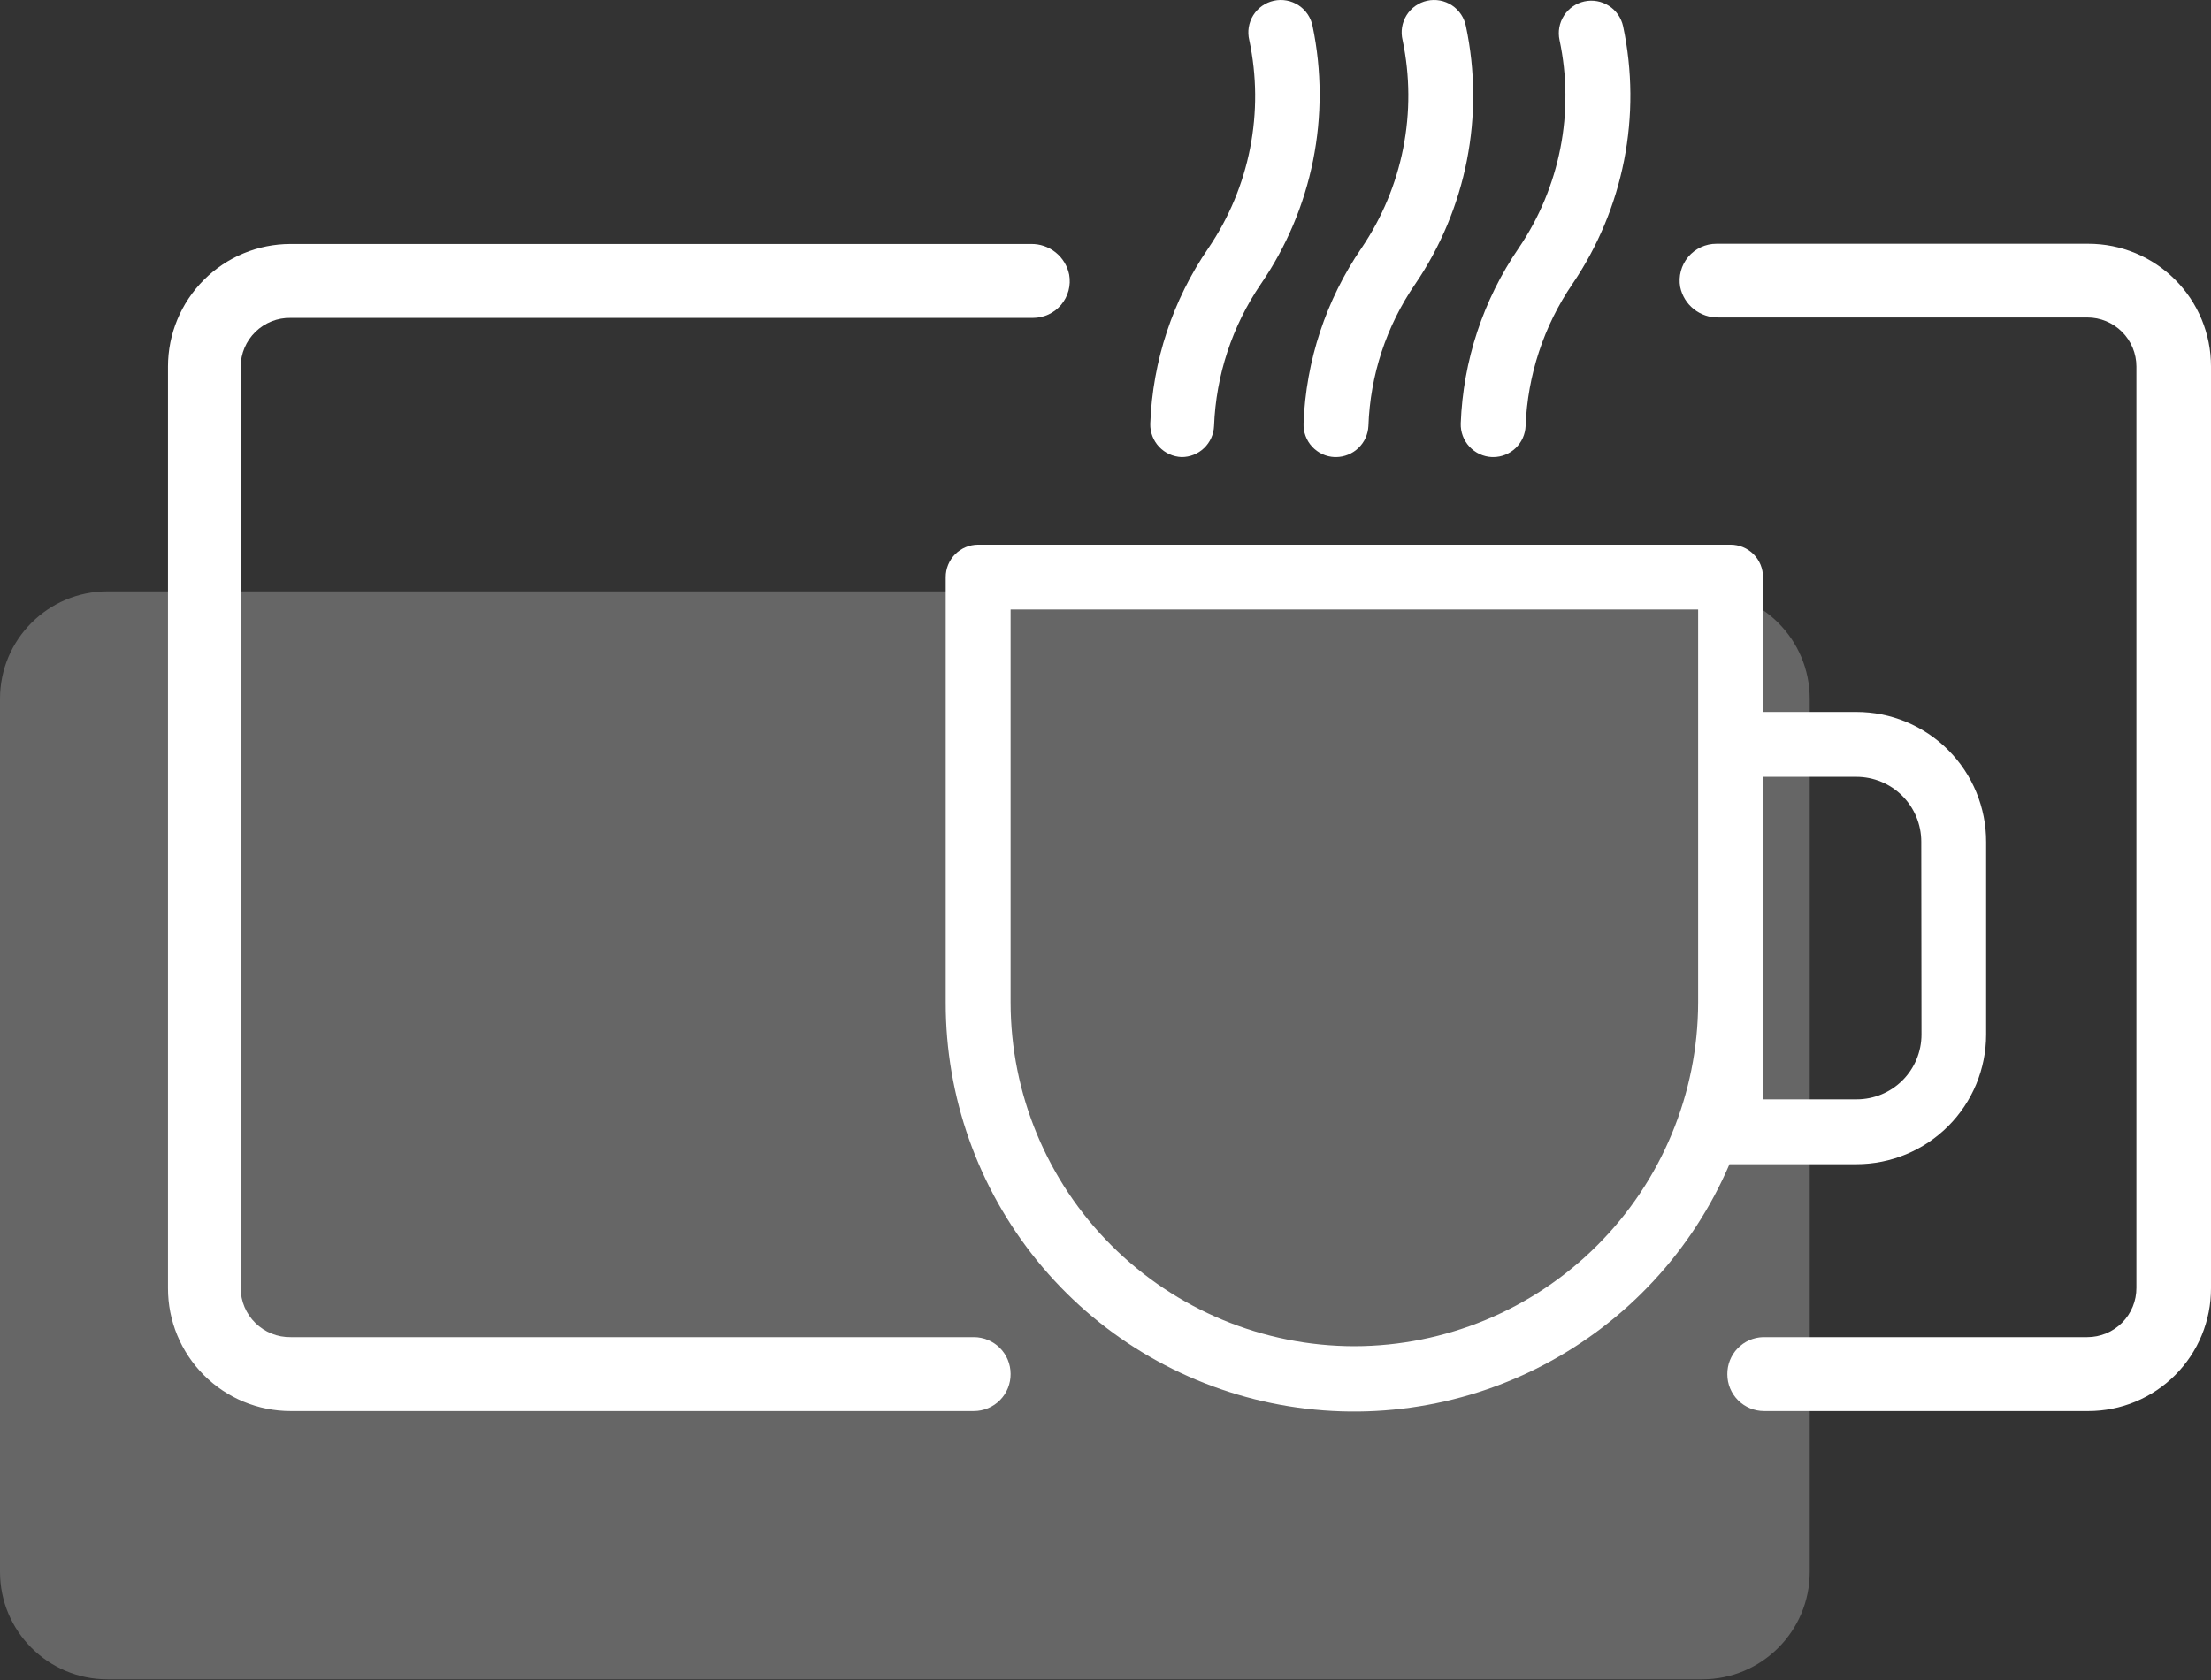
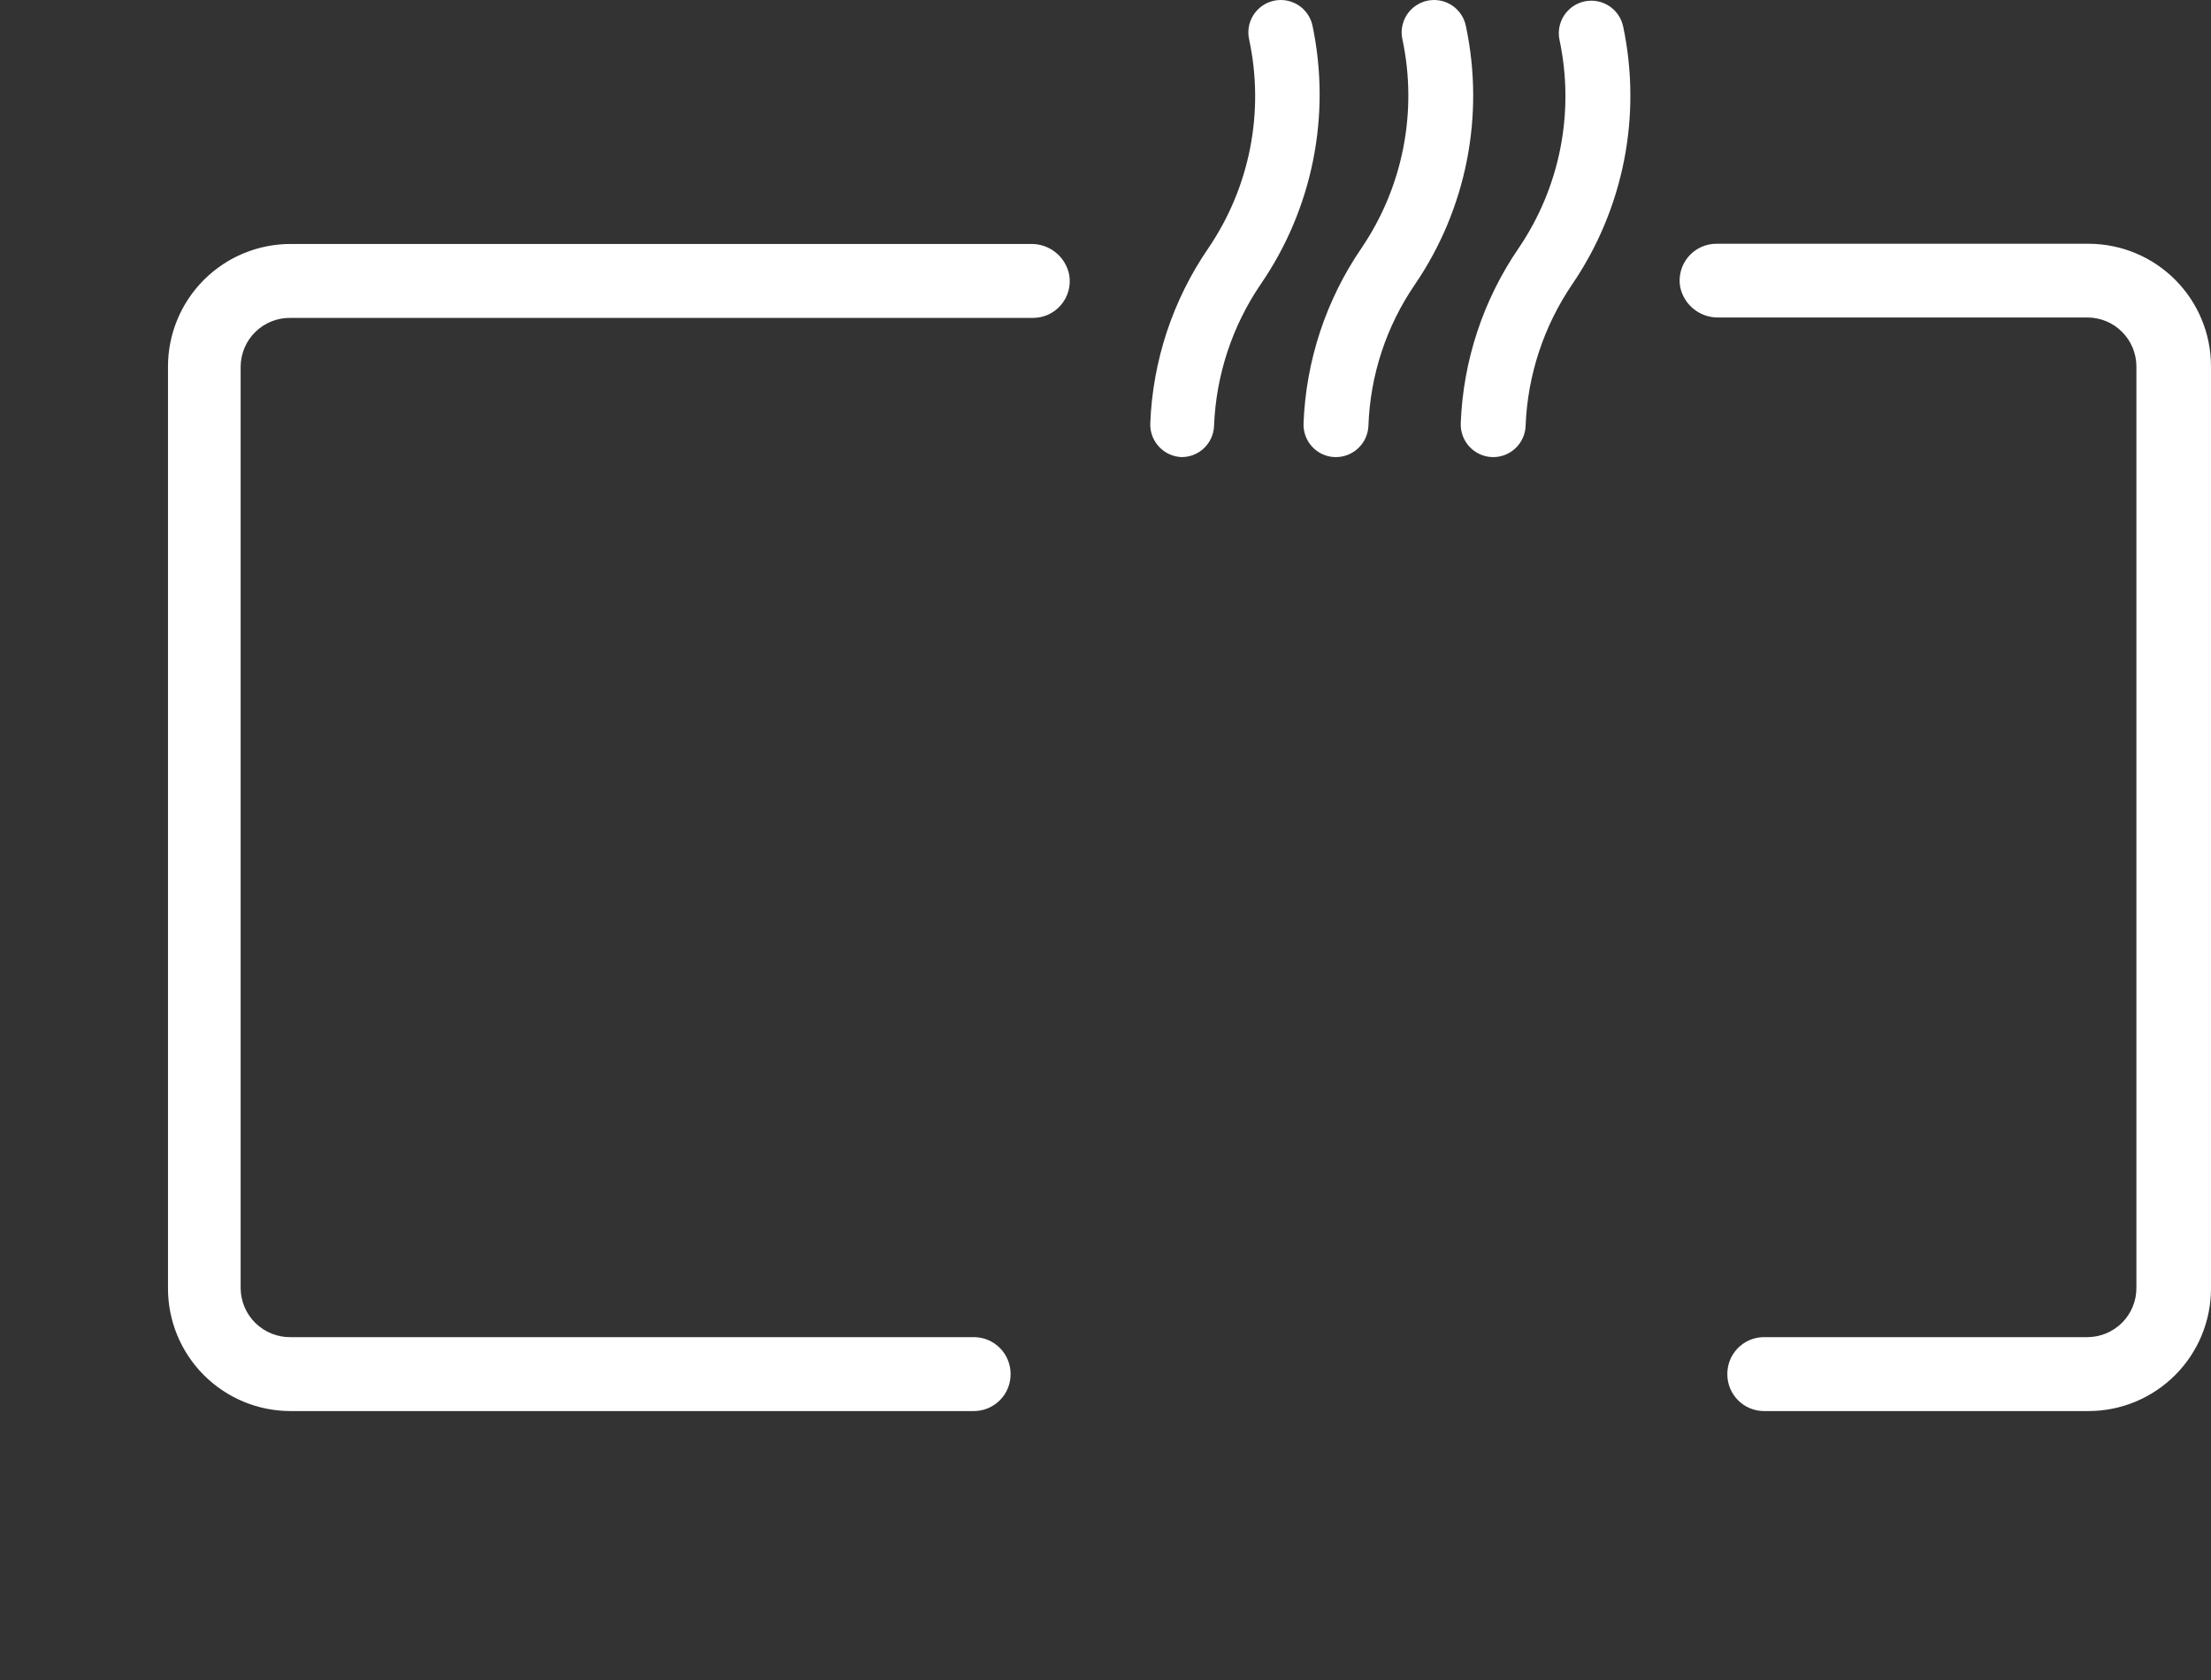
<svg xmlns="http://www.w3.org/2000/svg" width="150" height="114" viewBox="0 0 150 114" fill="none">
  <rect x="0" y="0" width="150" height="114" fill="#333333" stroke="none" />
-   <path opacity="0.25" d="M115.485 40.128H7.29C3.264 40.128 0 43.392 0 47.418V106.664C0 110.69 3.264 113.954 7.29 113.954H115.485C119.512 113.954 122.776 110.69 122.776 106.664V47.418C122.776 43.392 119.512 40.128 115.485 40.128Z" fill="white" />
  <path d="M119.607 90.734H141.61C142.048 90.734 142.482 90.647 142.887 90.479C143.292 90.311 143.66 90.064 143.969 89.754C144.279 89.443 144.524 89.074 144.69 88.668C144.857 88.263 144.941 87.828 144.939 87.389V24.872C144.939 23.989 144.589 23.142 143.964 22.518C143.34 21.893 142.493 21.543 141.61 21.543H116.585C115.979 21.555 115.388 21.355 114.913 20.977C114.439 20.6 114.112 20.068 113.989 19.474C113.924 19.114 113.94 18.745 114.034 18.392C114.128 18.038 114.299 17.71 114.534 17.43C114.769 17.15 115.063 16.926 115.395 16.772C115.726 16.618 116.088 16.539 116.453 16.541H141.683C143.889 16.541 146.004 17.417 147.564 18.977C149.124 20.536 150 22.652 150 24.858V87.419C150.002 88.512 149.788 89.595 149.371 90.606C148.954 91.617 148.342 92.535 147.569 93.309C146.797 94.083 145.879 94.697 144.869 95.116C143.859 95.535 142.776 95.751 141.683 95.751H119.68C119.019 95.751 118.385 95.488 117.917 95.02C117.449 94.552 117.187 93.918 117.187 93.257C117.179 92.603 117.428 91.972 117.881 91.5C118.333 91.028 118.953 90.753 119.607 90.734Z" fill="white" />
  <path d="M66.067 95.751H19.714C18.621 95.751 17.538 95.535 16.528 95.116C15.518 94.697 14.601 94.083 13.828 93.309C13.056 92.535 12.443 91.617 12.026 90.606C11.609 89.595 11.395 88.512 11.397 87.419V24.872C11.397 22.666 12.274 20.551 13.833 18.991C15.393 17.431 17.509 16.555 19.714 16.555H69.939C70.547 16.543 71.141 16.745 71.615 17.126C72.09 17.506 72.415 18.042 72.536 18.638C72.6 18.998 72.585 19.368 72.491 19.721C72.396 20.074 72.226 20.402 71.99 20.682C71.755 20.962 71.462 21.187 71.13 21.341C70.798 21.494 70.437 21.573 70.071 21.572H19.714C19.275 21.564 18.838 21.643 18.429 21.805C18.02 21.968 17.647 22.209 17.332 22.516C17.017 22.823 16.766 23.189 16.593 23.593C16.421 23.998 16.33 24.433 16.326 24.872V87.419C16.33 87.859 16.421 88.295 16.593 88.7C16.766 89.105 17.017 89.472 17.331 89.78C17.646 90.088 18.019 90.331 18.428 90.495C18.837 90.659 19.274 90.74 19.714 90.734H66.067C66.728 90.734 67.362 90.997 67.83 91.464C68.298 91.932 68.561 92.566 68.561 93.228C68.564 93.558 68.503 93.885 68.379 94.191C68.256 94.497 68.073 94.775 67.841 95.01C67.609 95.245 67.332 95.431 67.028 95.558C66.723 95.685 66.397 95.751 66.067 95.751Z" fill="white" />
-   <path d="M125.944 48.312H119.607V39.159C119.607 38.576 119.375 38.016 118.963 37.604C118.55 37.191 117.99 36.959 117.407 36.959H66.36C65.777 36.959 65.217 37.191 64.804 37.604C64.392 38.016 64.16 38.576 64.16 39.159V68.027C64.149 74.412 66.343 80.605 70.372 85.558C74.4 90.512 80.016 93.922 86.269 95.212C92.522 96.502 99.029 95.594 104.689 92.639C110.35 89.685 114.816 84.867 117.333 78.999H125.944C128.278 78.999 130.517 78.072 132.167 76.421C133.818 74.771 134.745 72.532 134.745 70.198V57.143C134.749 55.985 134.524 54.837 134.083 53.766C133.643 52.695 132.995 51.721 132.177 50.901C131.36 50.08 130.388 49.429 129.319 48.985C128.249 48.541 127.102 48.312 125.944 48.312ZM91.883 91.35C85.7 91.342 79.772 88.882 75.4 84.51C71.028 80.138 68.568 74.21 68.561 68.027V41.36H115.206V68.027C115.195 74.209 112.734 80.135 108.362 84.506C103.991 88.877 98.066 91.338 91.883 91.35ZM130.359 70.198C130.359 71.365 129.895 72.484 129.07 73.31C128.245 74.135 127.126 74.599 125.958 74.599H119.607V52.713H125.944C127.111 52.713 128.23 53.177 129.055 54.002C129.881 54.827 130.344 55.947 130.344 57.114L130.359 70.198Z" fill="white" />
  <path d="M80.163 31.018C80.732 31.019 81.279 30.799 81.689 30.405C82.099 30.012 82.341 29.474 82.364 28.906C82.496 25.465 83.594 22.13 85.532 19.284C87.269 16.755 88.476 13.901 89.081 10.894C89.686 7.886 89.677 4.788 89.052 1.784C88.997 1.496 88.884 1.222 88.721 0.978C88.558 0.734 88.348 0.525 88.103 0.363C87.858 0.202 87.583 0.091 87.294 0.037C87.005 -0.017 86.709 -0.012 86.422 0.051C86.136 0.113 85.864 0.233 85.624 0.402C85.384 0.571 85.181 0.786 85.025 1.035C84.87 1.284 84.766 1.562 84.719 1.852C84.673 2.141 84.685 2.438 84.754 2.723C85.267 5.14 85.286 7.637 84.809 10.062C84.333 12.486 83.371 14.79 81.982 16.834C79.564 20.355 78.195 24.491 78.036 28.759C78.024 29.34 78.24 29.901 78.638 30.323C79.036 30.746 79.584 30.995 80.163 31.018Z" fill="white" />
  <path d="M99.1 28.73C99.081 29.315 99.293 29.884 99.692 30.313C100.09 30.742 100.642 30.995 101.227 31.018H101.301C101.869 31.019 102.416 30.799 102.826 30.405C103.236 30.011 103.478 29.474 103.501 28.906C103.633 25.465 104.731 22.13 106.669 19.283C108.394 16.75 109.588 13.893 110.181 10.886C110.773 7.879 110.751 4.783 110.116 1.784C109.992 1.212 109.645 0.713 109.153 0.397C108.661 0.08 108.063 -0.027 107.491 0.097C106.919 0.222 106.42 0.568 106.104 1.06C105.787 1.553 105.679 2.151 105.804 2.723C106.317 5.14 106.335 7.636 105.859 10.061C105.382 12.486 104.421 14.79 103.032 16.834C100.624 20.348 99.26 24.473 99.1 28.73Z" fill="white" />
  <path d="M88.436 28.73C88.425 29.019 88.47 29.308 88.57 29.579C88.669 29.851 88.822 30.1 89.018 30.312C89.214 30.525 89.45 30.697 89.713 30.818C89.976 30.939 90.26 31.007 90.549 31.018H90.637C91.204 31.015 91.749 30.794 92.158 30.401C92.568 30.008 92.811 29.473 92.837 28.906C92.955 25.462 94.054 22.124 96.005 19.284C97.73 16.75 98.924 13.893 99.516 10.886C100.109 7.879 100.087 4.783 99.453 1.784C99.397 1.496 99.284 1.222 99.121 0.978C98.958 0.734 98.748 0.525 98.503 0.363C98.258 0.202 97.983 0.091 97.694 0.037C97.406 -0.017 97.109 -0.012 96.822 0.051C96.536 0.113 96.264 0.233 96.024 0.402C95.784 0.571 95.581 0.786 95.425 1.035C95.27 1.284 95.166 1.562 95.119 1.852C95.073 2.141 95.085 2.438 95.155 2.723C95.661 5.142 95.675 7.637 95.196 10.062C94.718 12.486 93.755 14.789 92.368 16.834C89.961 20.349 88.598 24.473 88.436 28.73Z" fill="white" />
</svg>